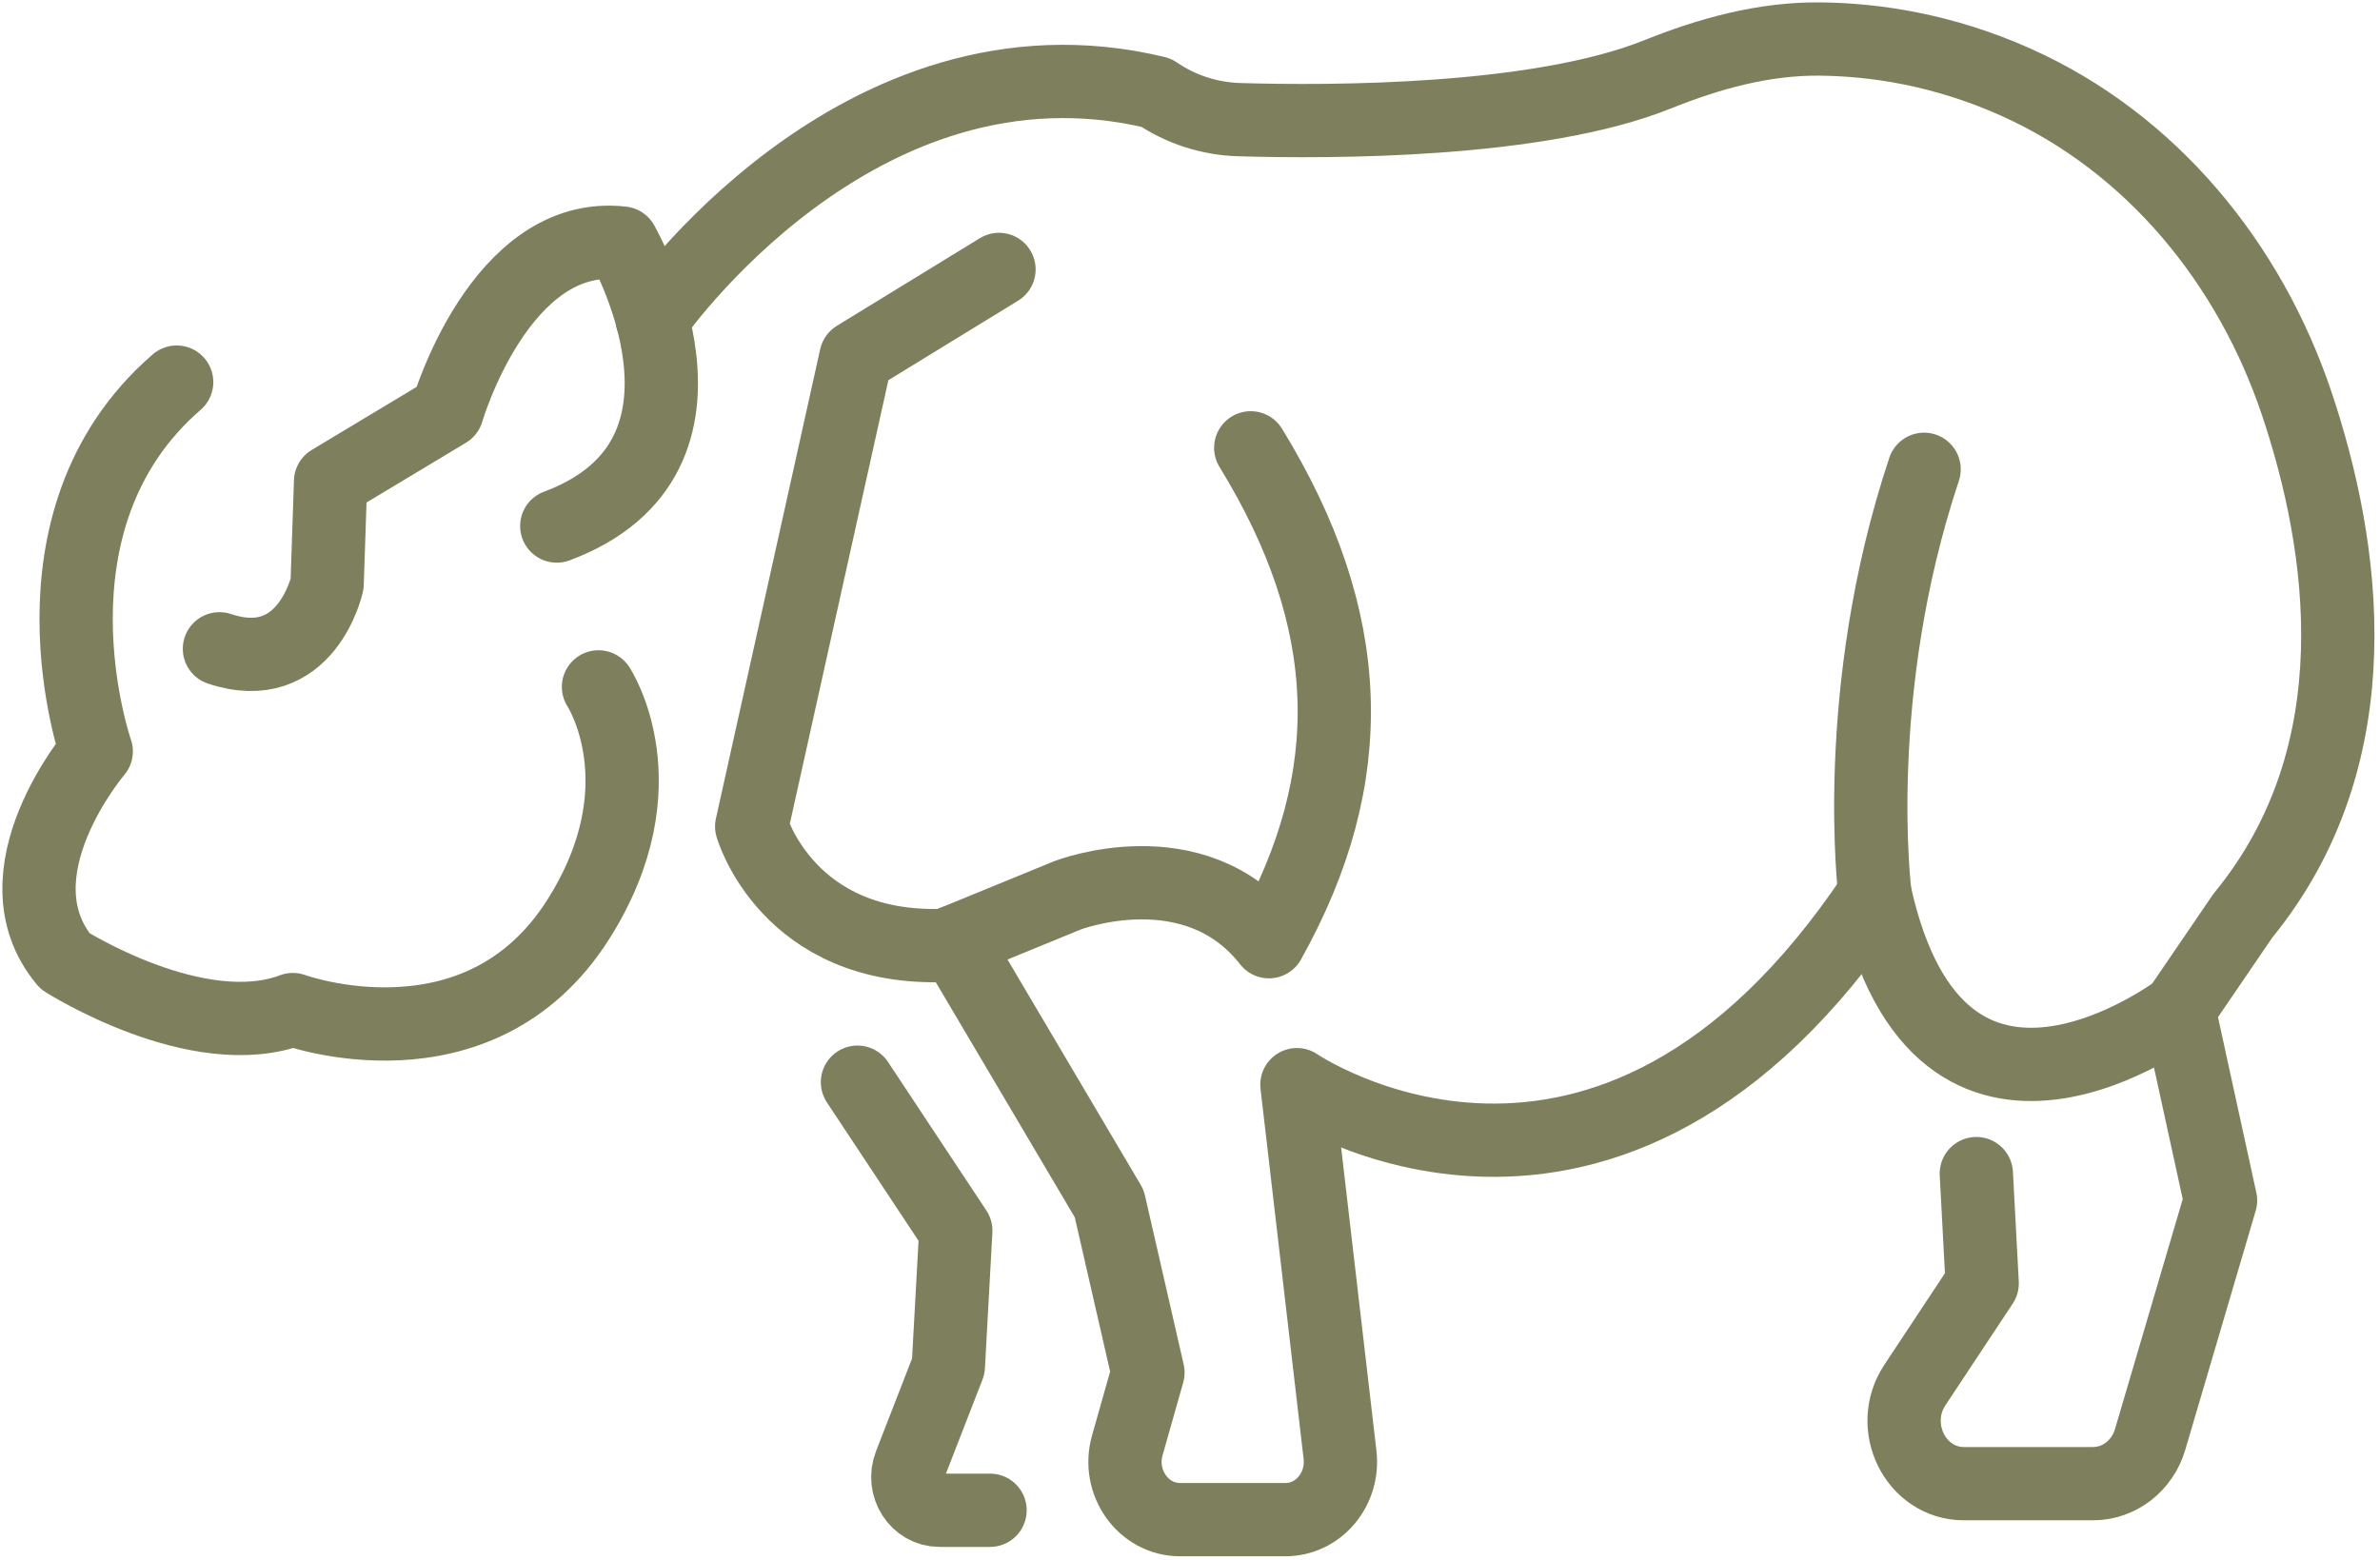
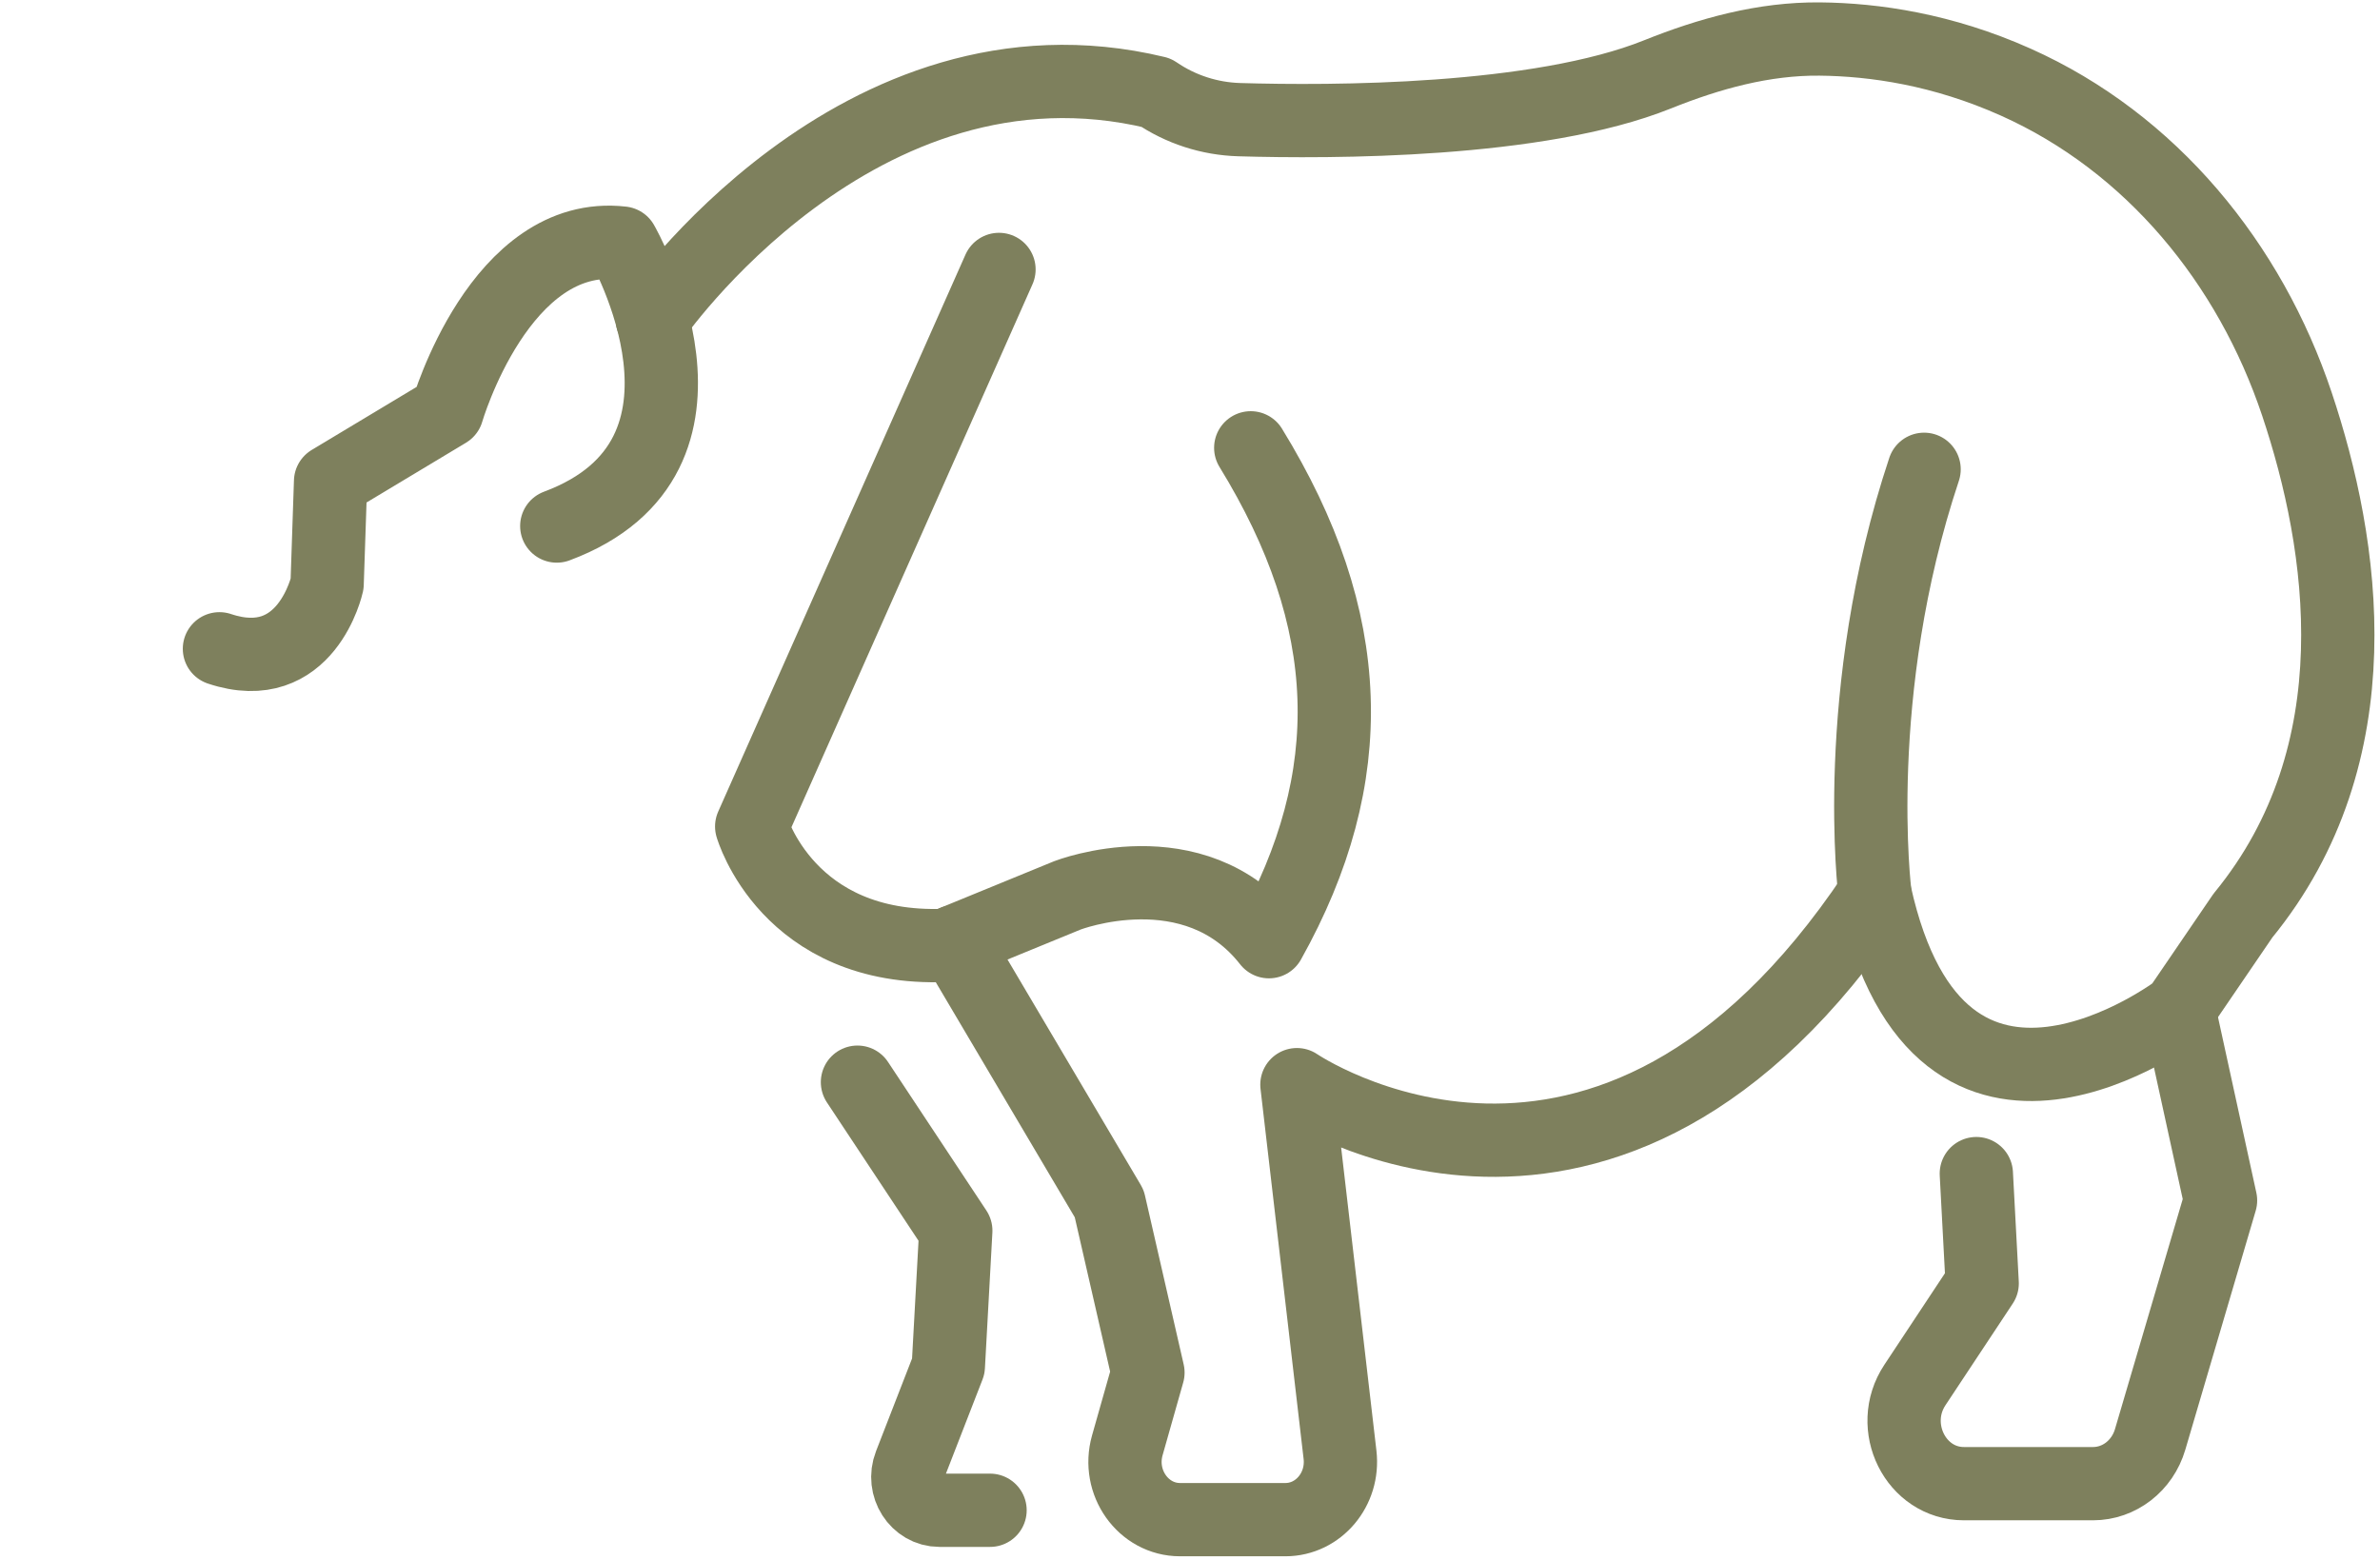
<svg xmlns="http://www.w3.org/2000/svg" width="305" height="200" viewBox="0 0 305 200" fill="none">
  <path d="M122.307 120.705L142.148 154.272L147.111 175.933L144.467 185.26C143.12 190.011 146.508 194.786 151.227 194.786H164.724C168.959 194.786 172.239 190.892 171.725 186.475L166.202 139.029C166.202 139.029 205.859 166.146 240.273 114.561" stroke="#7E805D" stroke-width="9.392" stroke-miterlimit="10" stroke-linecap="round" stroke-linejoin="round" />
  <path d="M71.352 67.426C95.406 58.466 79.728 31.154 79.728 31.154C64.074 29.349 57.299 52.723 57.299 52.723L42.364 61.699L41.922 74.851C41.922 74.851 39.279 86.899 28.122 83.161" stroke="#7E805D" stroke-width="9.392" stroke-miterlimit="10" stroke-linecap="round" stroke-linejoin="round" />
-   <path d="M76.698 88.043C76.698 88.043 85.002 100.627 74.121 117.825C61.297 138.093 37.532 129.403 37.532 129.403C25.314 134.016 8.323 123.186 8.323 123.186C-1.031 111.954 12.332 96.31 12.332 96.31C12.332 96.31 2.023 66.828 22.641 48.977" stroke="#7E805D" stroke-width="9.392" stroke-miterlimit="10" stroke-linecap="round" stroke-linejoin="round" />
  <path d="M83.592 40.926C83.592 40.926 109.885 2.651 148.153 11.873C151.304 14.031 154.997 15.224 158.815 15.337C170.621 15.685 197.113 15.678 212.406 9.535C219.065 6.861 226.035 4.931 233.211 5.002C240.206 5.07 248.962 6.339 258.316 10.524C275.691 18.298 288.314 33.75 294.356 51.8C300.382 69.804 304.521 96.519 287.428 117.369L279.219 129.402C279.219 129.402 248.675 152.668 240.275 114.561C240.275 114.561 237.029 88.782 246.575 60.154" stroke="#7E805D" stroke-width="9.392" stroke-miterlimit="10" stroke-linecap="round" stroke-linejoin="round" />
-   <path d="M160.284 57.401C173.799 79.41 174.456 99.546 162.618 120.705C153.035 108.48 136.802 114.762 136.802 114.762L121.148 121.179C100.912 121.981 96.33 105.937 96.33 105.937L109.694 45.768L128.021 34.536" stroke="#7E805D" stroke-width="9.392" stroke-miterlimit="10" stroke-linecap="round" stroke-linejoin="round" />
+   <path d="M160.284 57.401C173.799 79.41 174.456 99.546 162.618 120.705C153.035 108.48 136.802 114.762 136.802 114.762L121.148 121.179C100.912 121.981 96.33 105.937 96.33 105.937L128.021 34.536" stroke="#7E805D" stroke-width="9.392" stroke-miterlimit="10" stroke-linecap="round" stroke-linejoin="round" />
  <path d="M253.269 150.43L254.019 164.501L245.395 177.531C241.864 182.867 245.498 190.173 251.684 190.173H268.225C271.584 190.173 274.55 187.875 275.543 184.504L284.564 153.871L279.219 129.402" stroke="#7E805D" stroke-width="9.392" stroke-miterlimit="10" stroke-linecap="round" stroke-linejoin="round" />
  <path d="M109.885 138.712L122.485 157.745L121.53 175.131L116.64 187.715C115.552 190.516 117.513 193.583 120.393 193.583H126.875" stroke="#7E805D" stroke-width="9.392" stroke-miterlimit="10" stroke-linecap="round" stroke-linejoin="round" />
</svg>